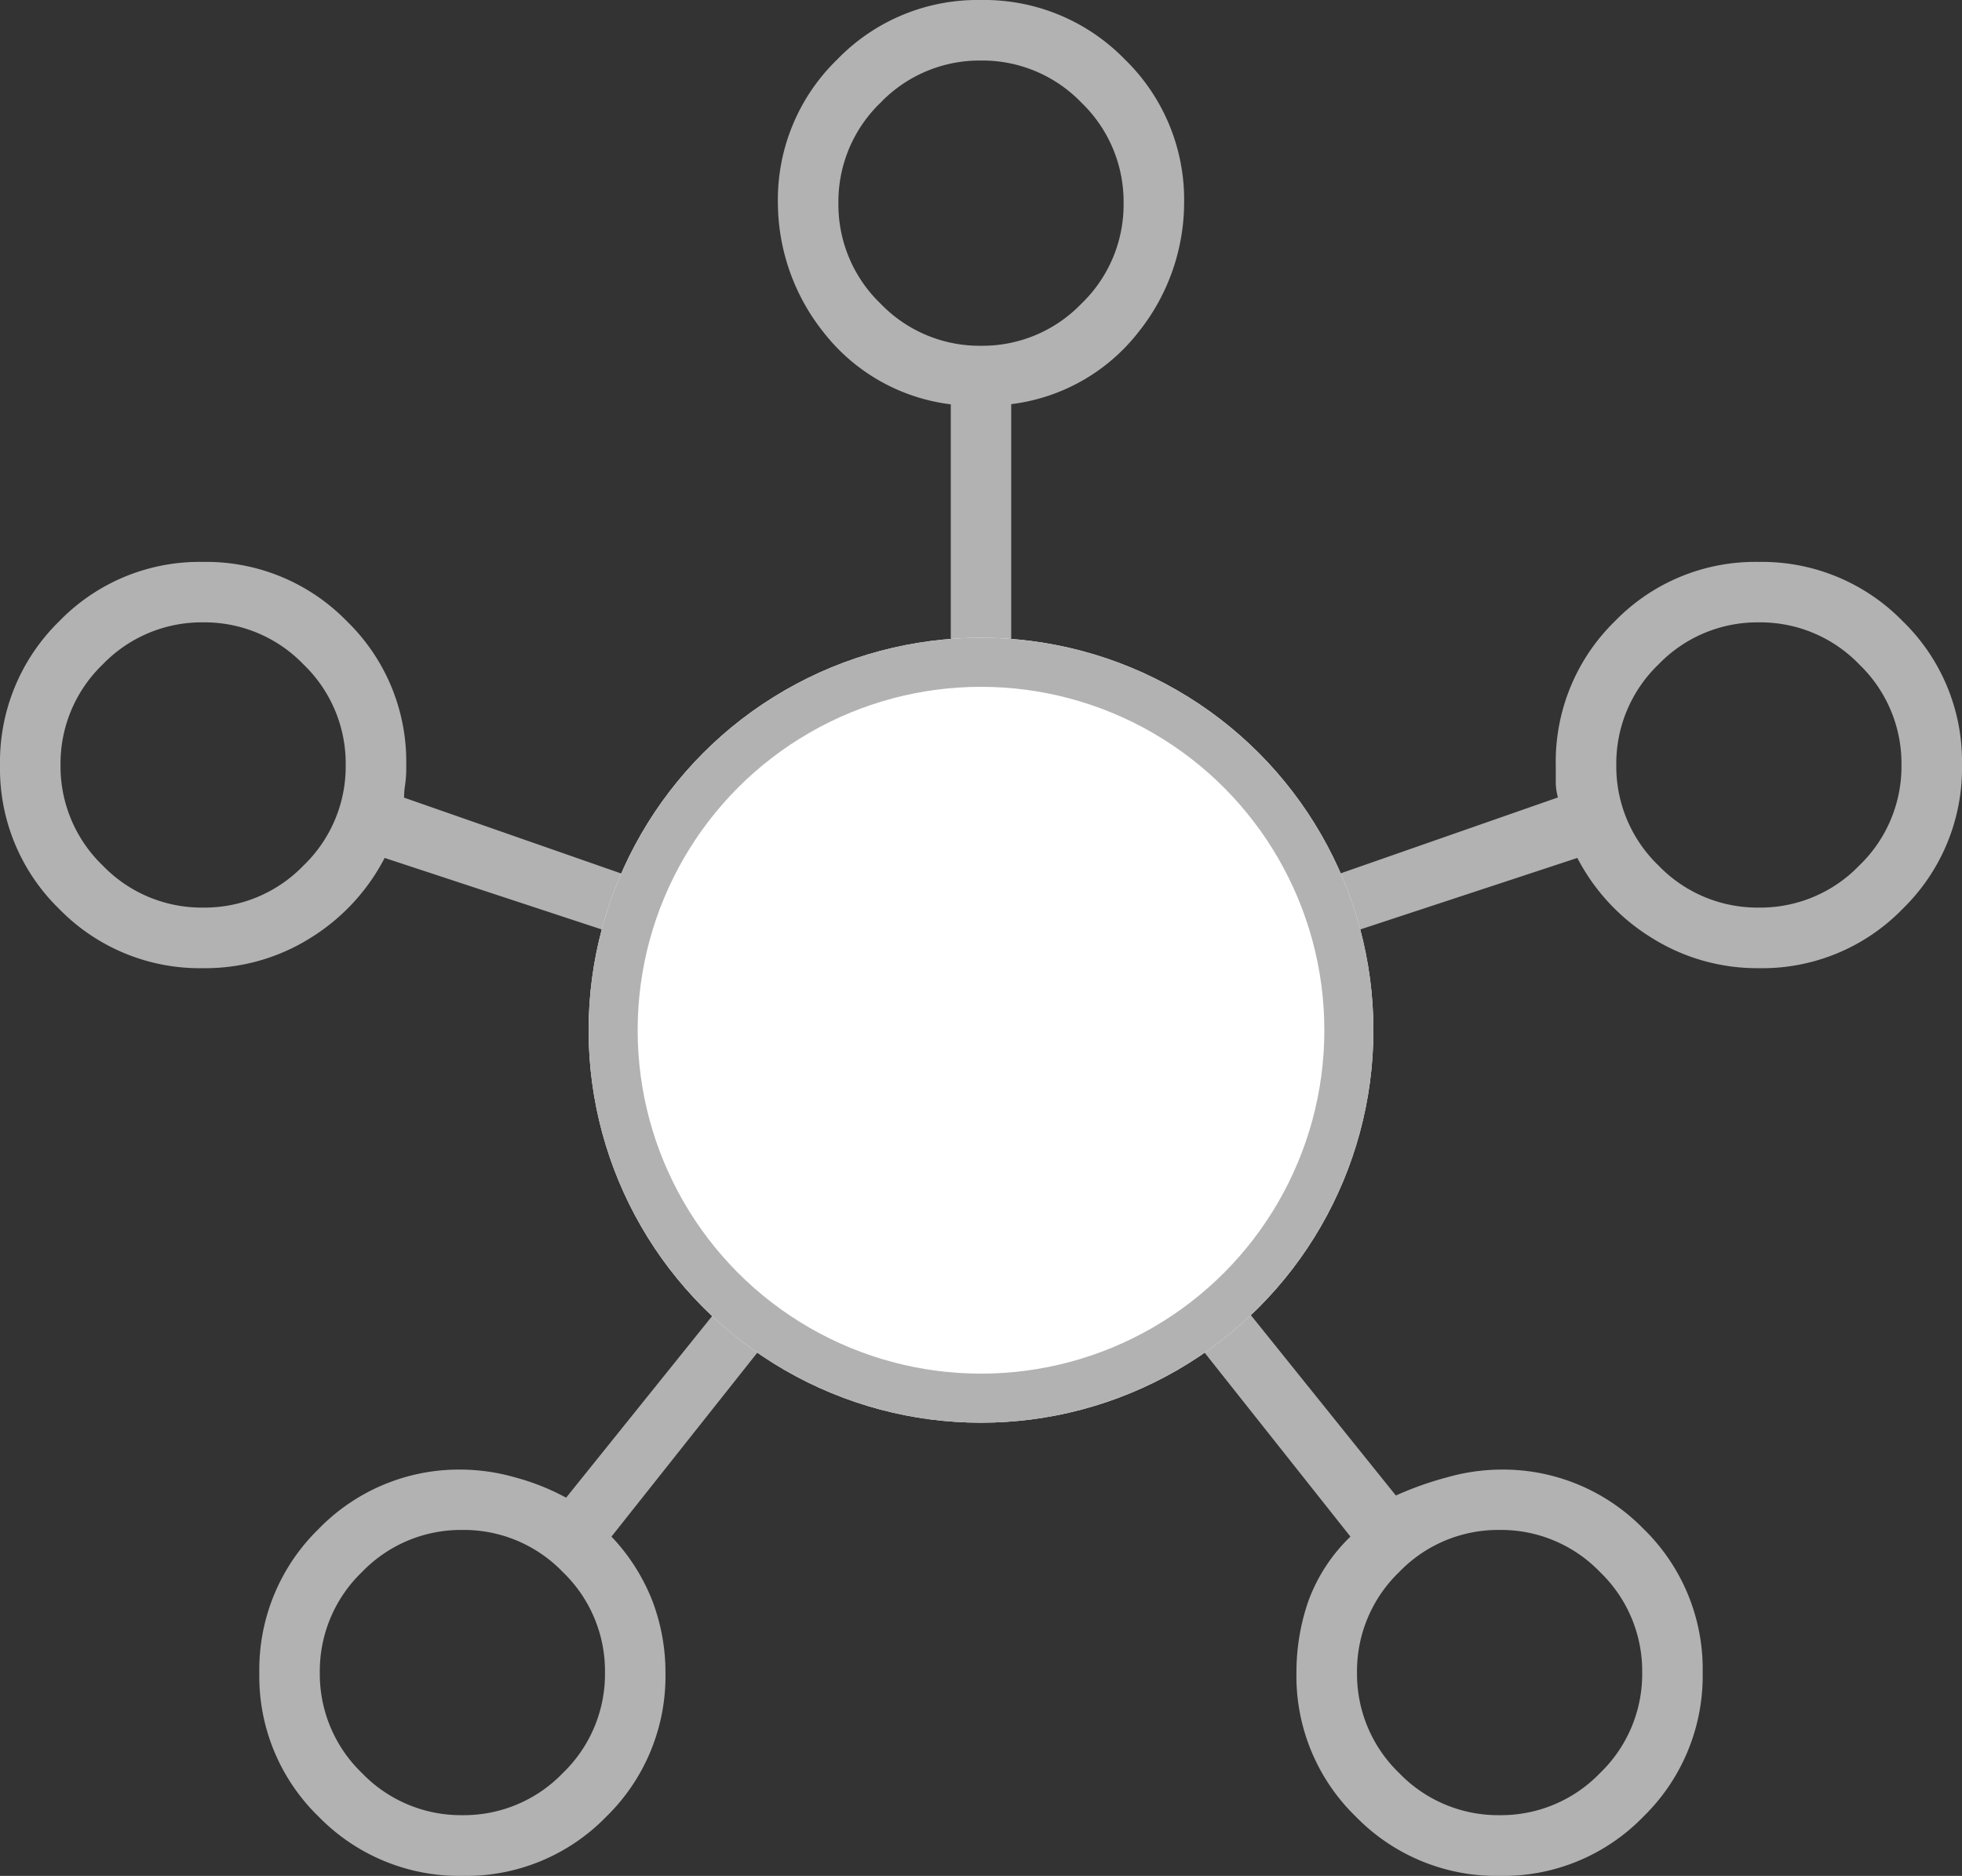
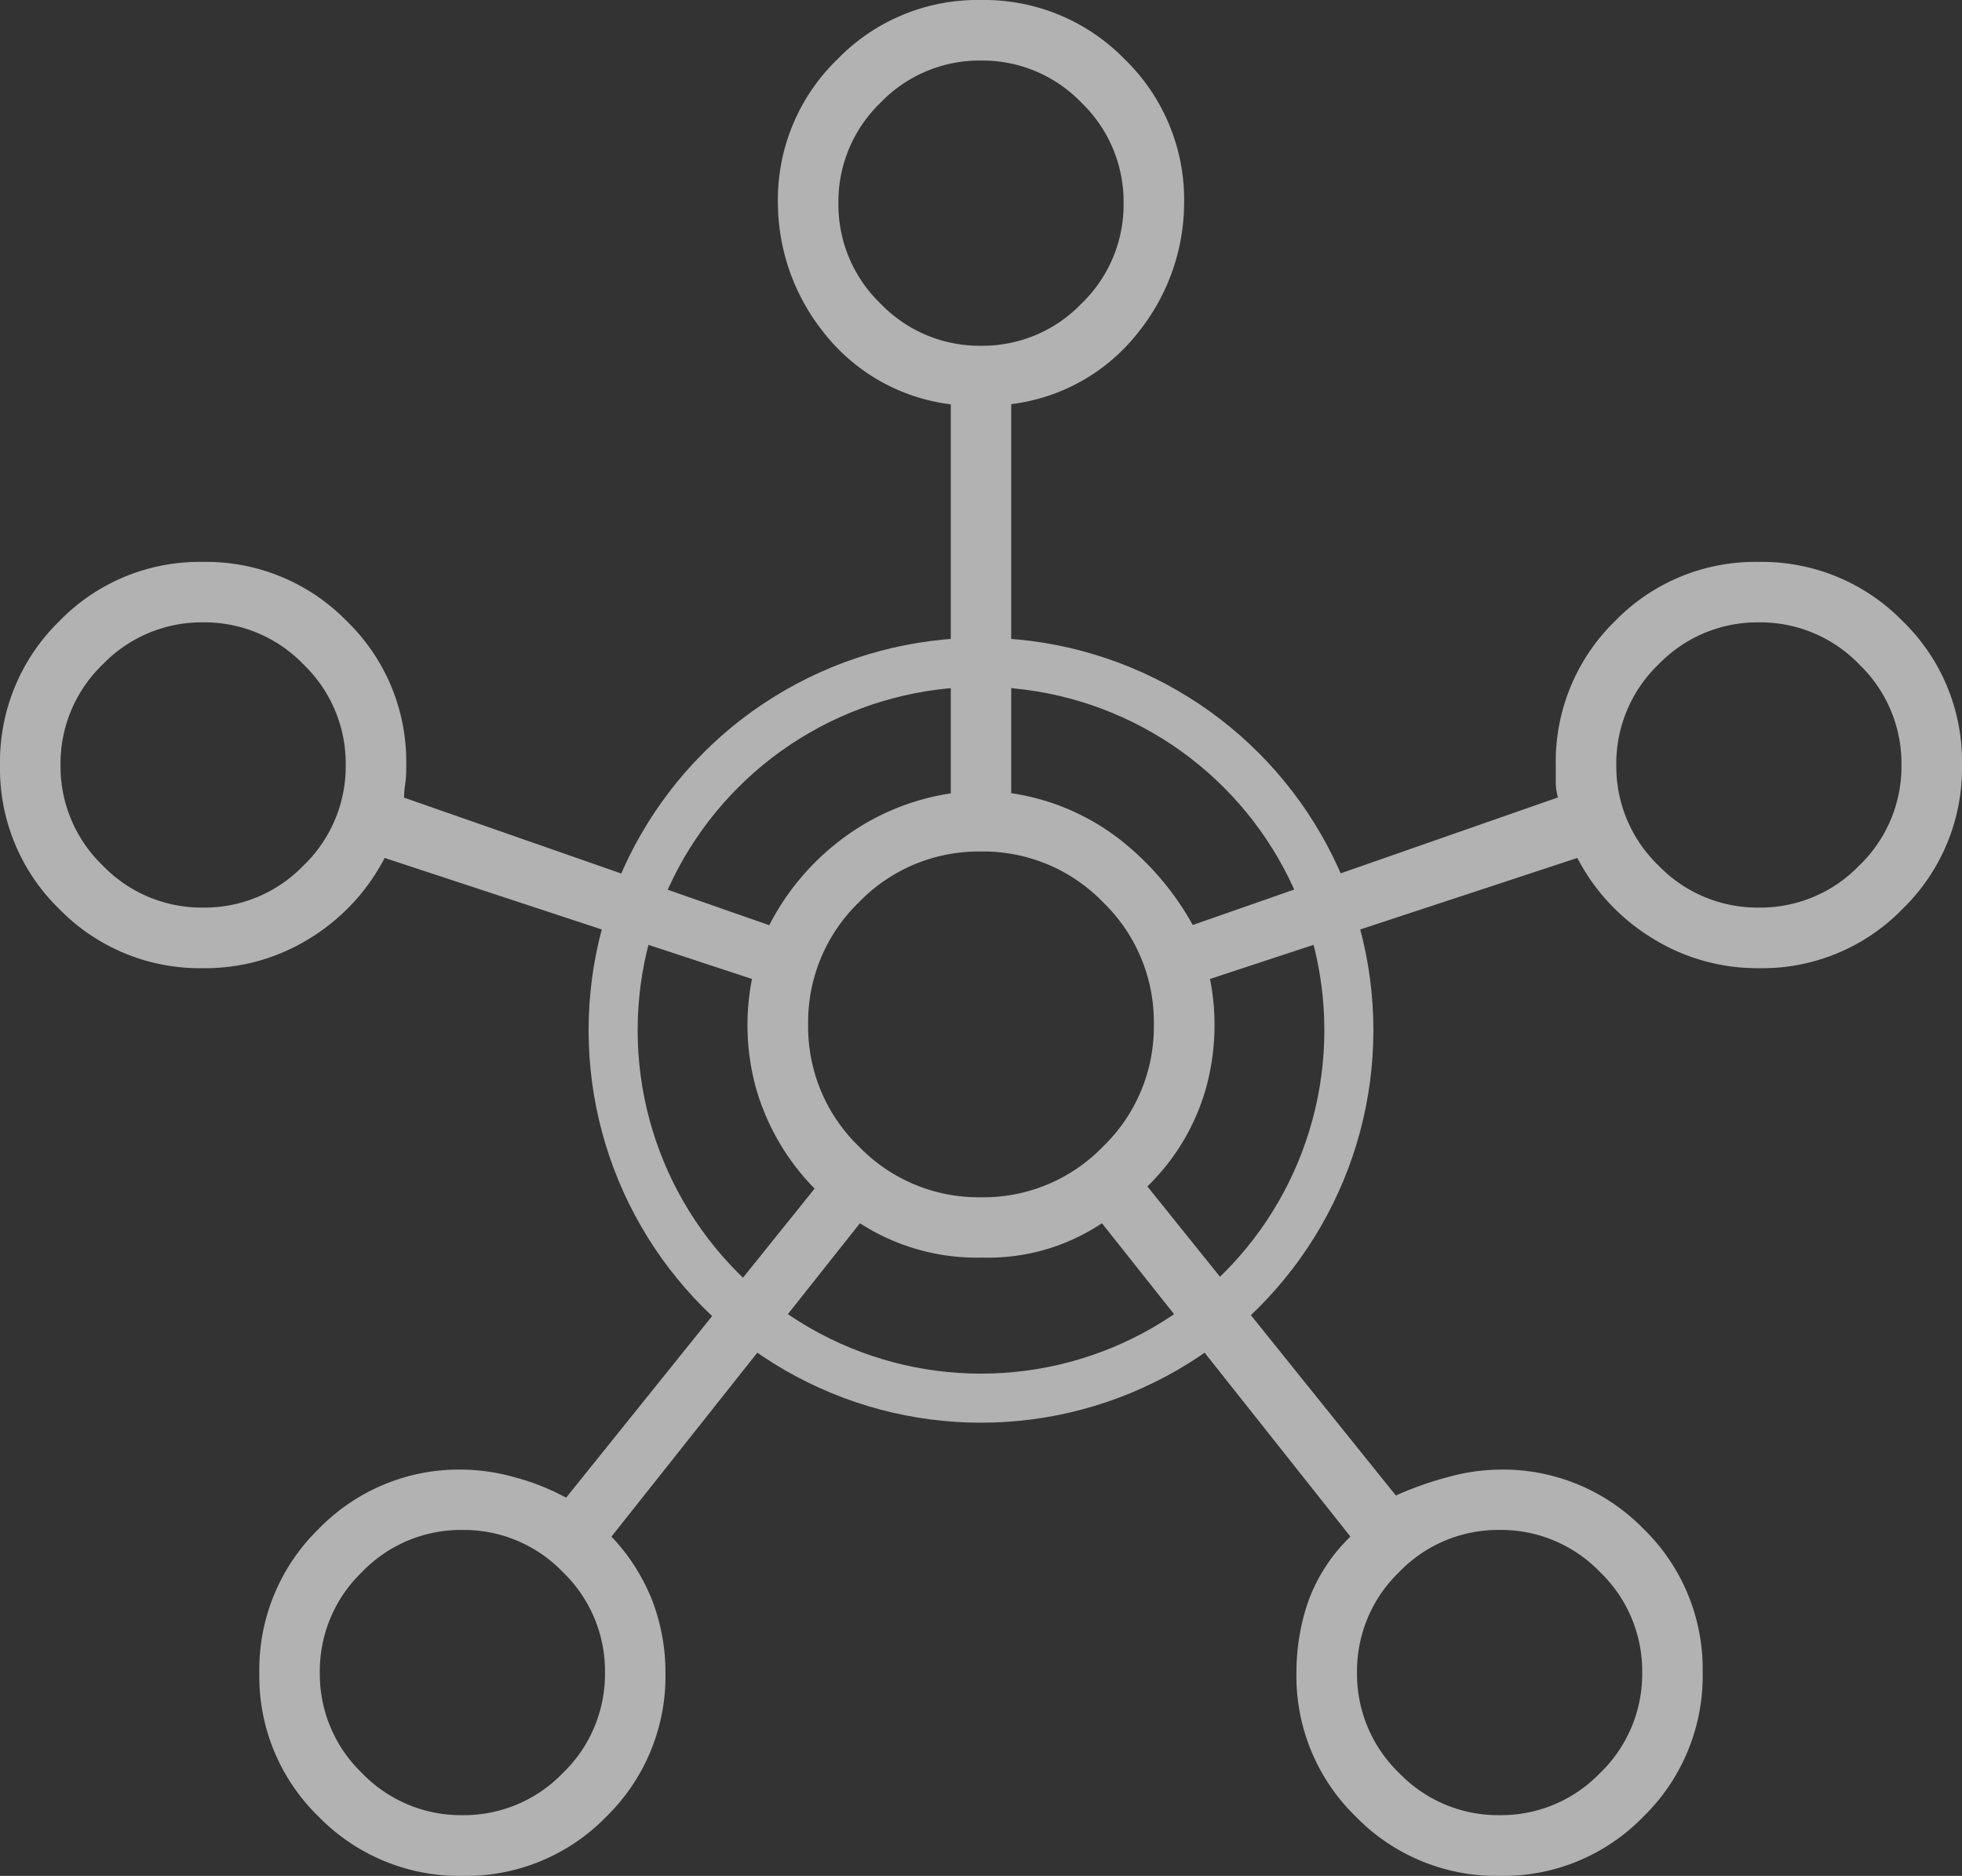
<svg xmlns="http://www.w3.org/2000/svg" width="40" height="38.238" viewBox="0 0 40 38.238">
  <rect x="0" y="0" width="40" height="38.238" fill="#333333" stroke="none" />
  <g id="グループ_1" data-name="グループ 1" transform="translate(-1235 -391)">
    <path id="hub_24dp_1F1F1F_FILL0_wght100_GRAD0_opsz24" d="M35.433-895.762a4.006,4.006,0,0,1-2.935-1.206,3.98,3.98,0,0,1-1.211-2.93,4,4,0,0,1,1.208-2.935,3.989,3.989,0,0,1,2.934-1.211,4.082,4.082,0,0,1,1.056.154,4.81,4.81,0,0,1,1.057.418l5.066-6.3a4.8,4.8,0,0,1-1.189-2.026,4.836,4.836,0,0,1-.088-2.247l-7.489-2.467a4.177,4.177,0,0,1-1.511,1.63,4.032,4.032,0,0,1-2.19.617,4,4,0,0,1-2.933-1.206A3.985,3.985,0,0,1,26-918.4a4.006,4.006,0,0,1,1.206-2.935,3.98,3.98,0,0,1,2.93-1.211,4,4,0,0,1,2.935,1.208,3.986,3.986,0,0,1,1.211,2.933,2.62,2.62,0,0,1-.022.4,1.6,1.6,0,0,0-.022.264l7.445,2.6a5.1,5.1,0,0,1,1.432-1.718,4.881,4.881,0,0,1,2.269-.969v-7.93a3.889,3.889,0,0,1-2.6-1.476,4.257,4.257,0,0,1-.925-2.639,3.978,3.978,0,0,1,1.206-2.911A3.979,3.979,0,0,1,45.995-934a4,4,0,0,1,2.935,1.208,3.986,3.986,0,0,1,1.211,2.933,4.233,4.233,0,0,1-.925,2.621,3.889,3.889,0,0,1-2.6,1.476v7.93a4.735,4.735,0,0,1,2.247.969,5.746,5.746,0,0,1,1.454,1.718l7.445-2.6a1.237,1.237,0,0,1-.044-.286v-.374a4,4,0,0,1,1.206-2.933,3.985,3.985,0,0,1,2.93-1.208,4.006,4.006,0,0,1,2.935,1.206A3.98,3.98,0,0,1,66-918.411a4,4,0,0,1-1.208,2.935,3.987,3.987,0,0,1-2.933,1.211,4.042,4.042,0,0,1-2.183-.617,4.161,4.161,0,0,1-1.518-1.63l-7.489,2.467a4.836,4.836,0,0,1-.088,2.247,4.5,4.5,0,0,1-1.189,1.982l5.066,6.3a6.864,6.864,0,0,1,1.057-.374,4.082,4.082,0,0,1,1.056-.154,4,4,0,0,1,2.934,1.206,3.985,3.985,0,0,1,1.208,2.93,4.006,4.006,0,0,1-1.206,2.935,3.979,3.979,0,0,1-2.93,1.211,4,4,0,0,1-2.935-1.208,3.986,3.986,0,0,1-1.211-2.933,4.431,4.431,0,0,1,.242-1.458,3.48,3.48,0,0,1,.859-1.317l-5.066-6.388a4.174,4.174,0,0,1-2.445.7,4.382,4.382,0,0,1-2.489-.7l-5.066,6.388a4.025,4.025,0,0,1,.837,1.317,4.1,4.1,0,0,1,.264,1.458,4,4,0,0,1-1.206,2.933A3.985,3.985,0,0,1,35.433-895.762ZM30.141-915.5a2.8,2.8,0,0,0,2.048-.859,2.8,2.8,0,0,0,.859-2.048,2.8,2.8,0,0,0-.859-2.048,2.8,2.8,0,0,0-2.048-.859,2.8,2.8,0,0,0-2.048.859,2.8,2.8,0,0,0-.859,2.048,2.8,2.8,0,0,0,.859,2.048A2.8,2.8,0,0,0,30.141-915.5ZM35.427-897a2.8,2.8,0,0,0,2.048-.859,2.8,2.8,0,0,0,.859-2.048,2.8,2.8,0,0,0-.859-2.048,2.8,2.8,0,0,0-2.048-.859,2.8,2.8,0,0,0-2.048.859,2.8,2.8,0,0,0-.859,2.048,2.8,2.8,0,0,0,.859,2.048A2.8,2.8,0,0,0,35.427-897ZM46-926.952a2.8,2.8,0,0,0,2.048-.859,2.8,2.8,0,0,0,.859-2.048,2.8,2.8,0,0,0-.859-2.048A2.8,2.8,0,0,0,46-932.766a2.8,2.8,0,0,0-2.048.859,2.8,2.8,0,0,0-.859,2.048,2.8,2.8,0,0,0,.859,2.048A2.8,2.8,0,0,0,46-926.952Zm0,17.357a3.393,3.393,0,0,0,2.489-1.035,3.394,3.394,0,0,0,1.035-2.489,3.394,3.394,0,0,0-1.035-2.489A3.394,3.394,0,0,0,46-916.643a3.394,3.394,0,0,0-2.489,1.035,3.394,3.394,0,0,0-1.035,2.489,3.394,3.394,0,0,0,1.035,2.489A3.393,3.393,0,0,0,46-909.595ZM56.573-897a2.8,2.8,0,0,0,2.048-.859,2.8,2.8,0,0,0,.859-2.048,2.8,2.8,0,0,0-.859-2.048,2.8,2.8,0,0,0-2.048-.859,2.8,2.8,0,0,0-2.048.859,2.8,2.8,0,0,0-.859,2.048,2.8,2.8,0,0,0,.859,2.048A2.8,2.8,0,0,0,56.573-897Zm5.286-18.5a2.8,2.8,0,0,0,2.048-.859,2.8,2.8,0,0,0,.859-2.048,2.8,2.8,0,0,0-.859-2.048,2.8,2.8,0,0,0-2.048-.859,2.8,2.8,0,0,0-2.048.859,2.8,2.8,0,0,0-.859,2.048,2.8,2.8,0,0,0,.859,2.048A2.8,2.8,0,0,0,61.859-915.5ZM46-929.859ZM30.141-918.405ZM46-913.119ZM61.859-918.405ZM35.427-899.9ZM56.573-899.9Z" transform="translate(1209 1325)" fill="#b2b2b2" />
    <g id="楕円形_1" data-name="楕円形 1" transform="translate(1247 404)" fill="#fff" stroke="#b2b2b2" stroke-width="1">
-       <circle cx="8" cy="8" r="8" stroke="none" />
      <circle cx="8" cy="8" r="7.5" fill="none" />
    </g>
  </g>
</svg>